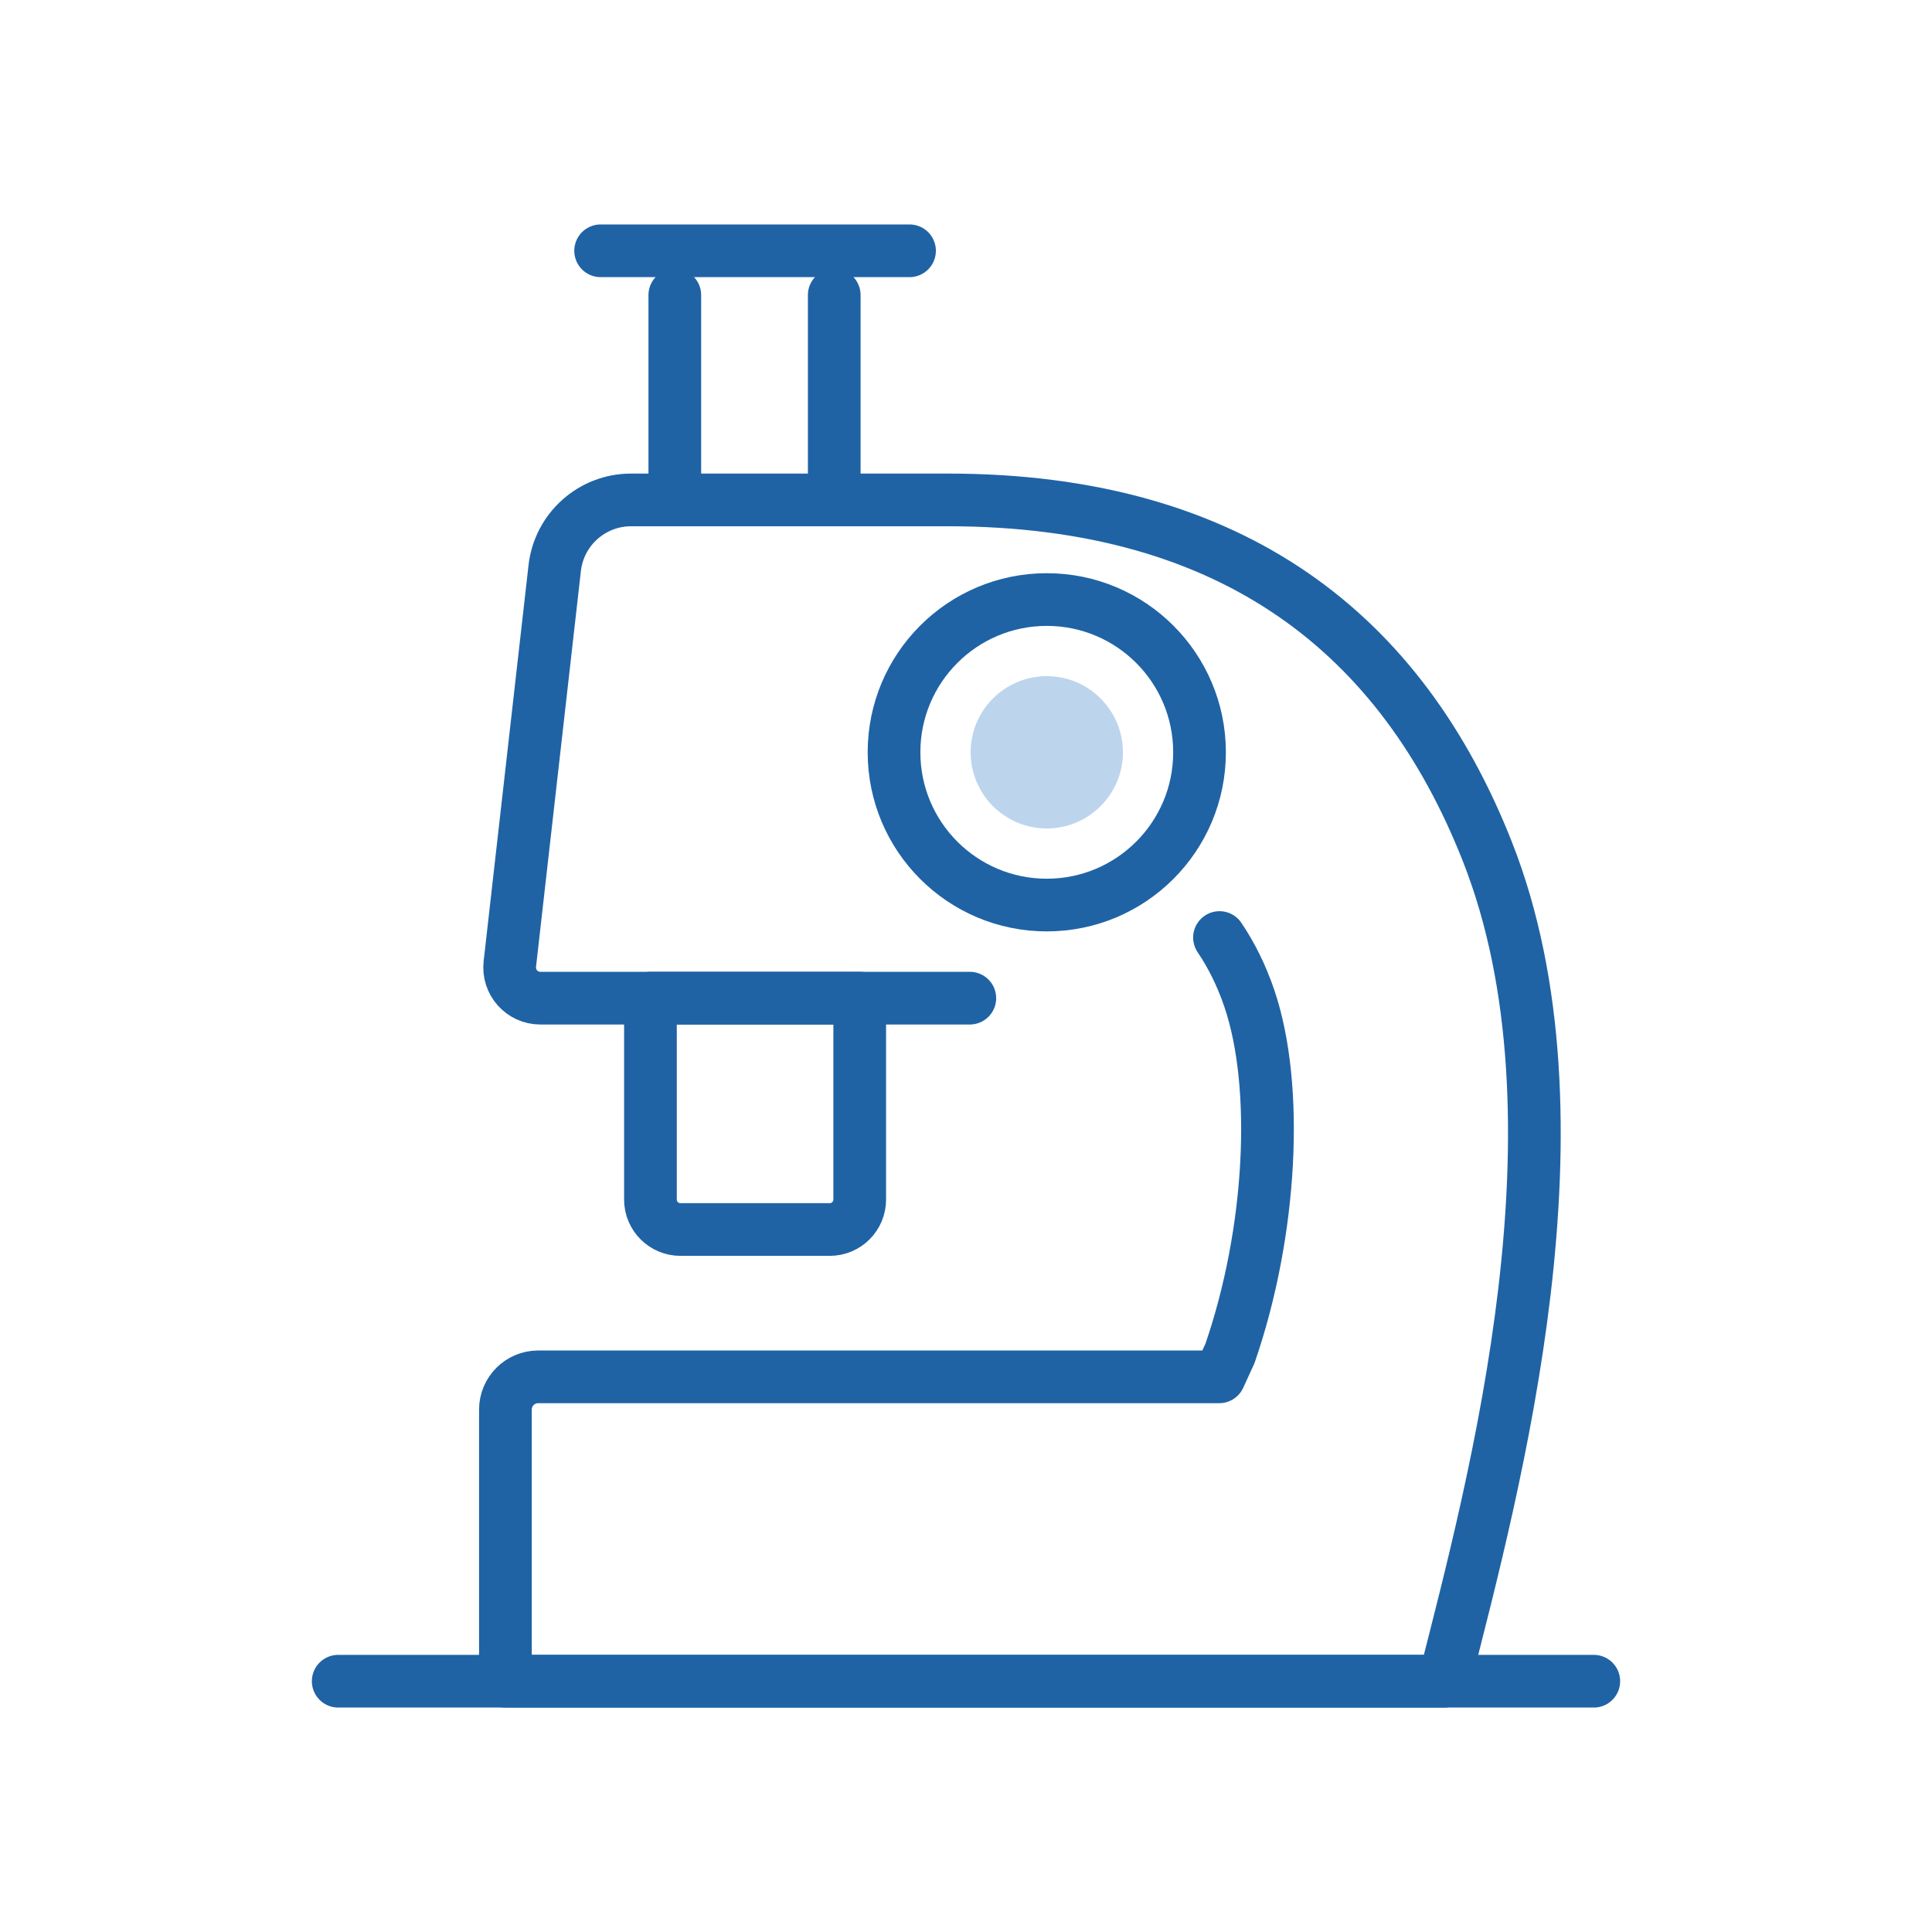
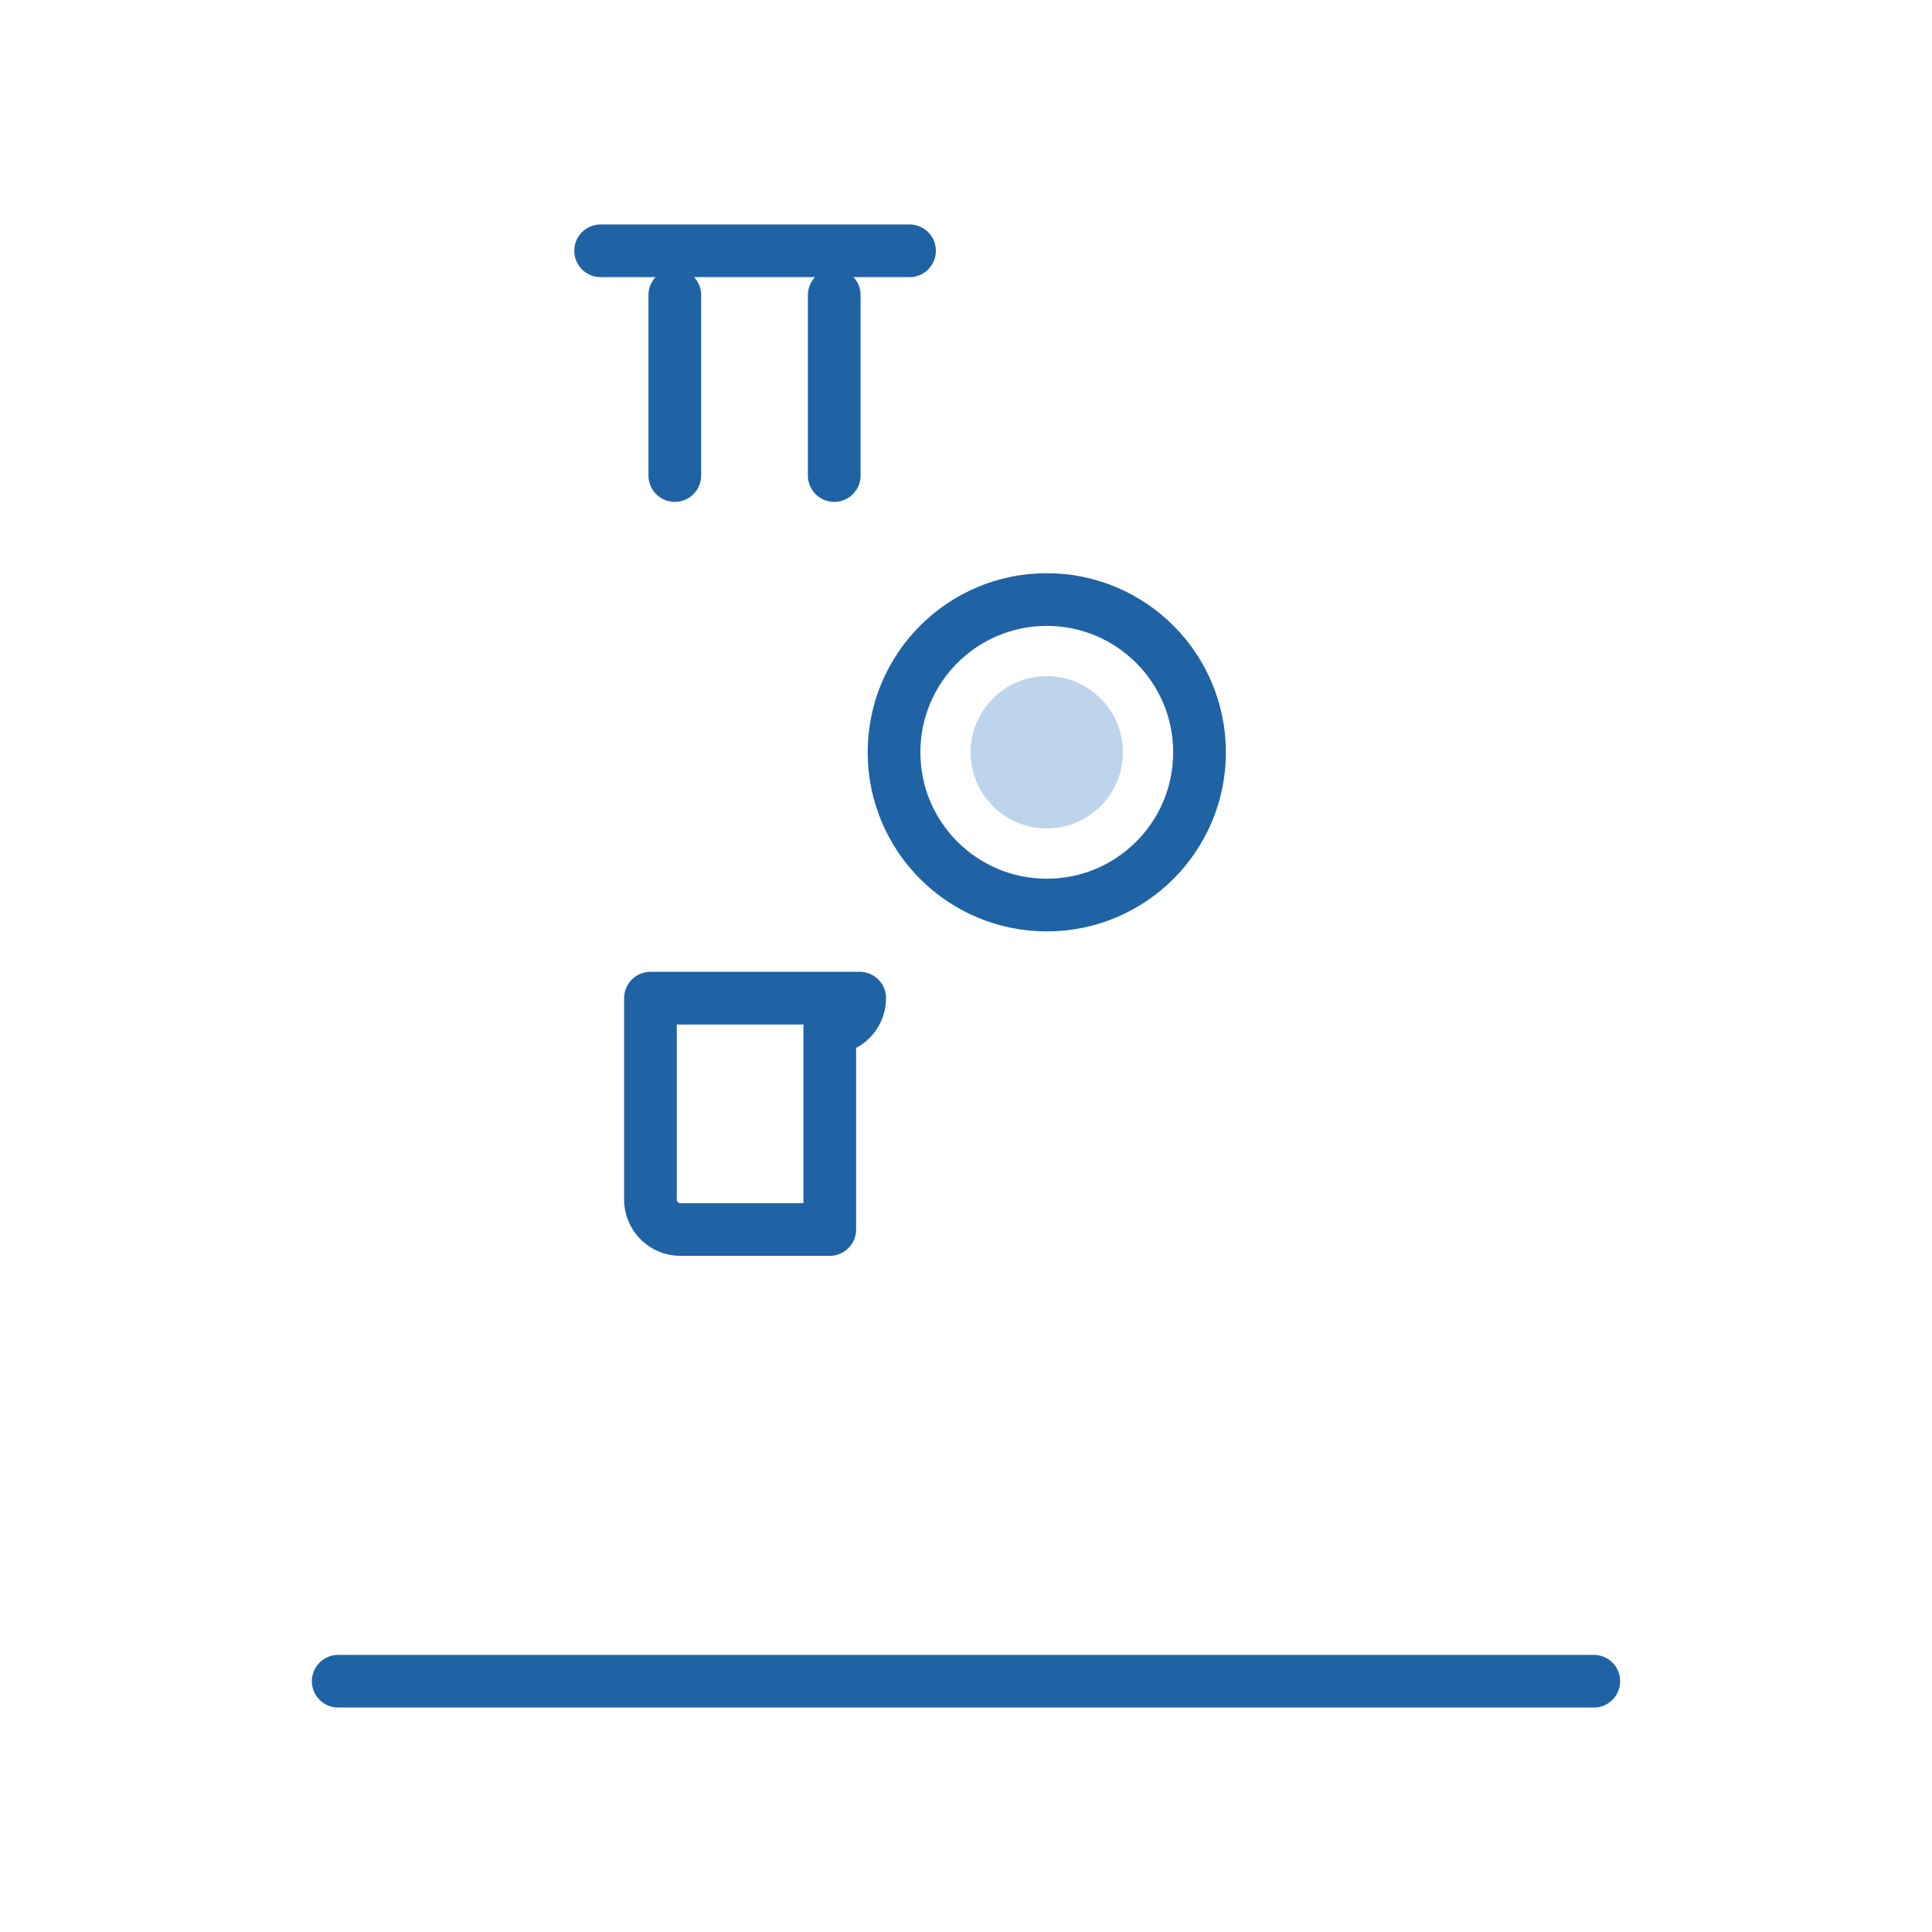
<svg xmlns="http://www.w3.org/2000/svg" id="a" viewBox="0 0 110 110">
  <defs>
    <style>.b{fill:#bdd4ed;stroke:#bdd4ed;stroke-width:2px;}.b,.c{stroke-linecap:round;stroke-linejoin:round;}.c{fill:none;stroke:#1f63a5;stroke-width:3px;}</style>
  </defs>
  <line class="c" x1="19.256" y1="95.721" x2="90.744" y2="95.721" />
  <line class="c" x1="34.197" y1="14.279" x2="51.785" y2="14.279" />
  <line class="c" x1="38.421" y1="16.801" x2="38.421" y2="27.075" />
  <line class="c" x1="47.498" y1="16.801" x2="47.498" y2="27.075" />
-   <path class="c" d="M47.244,70.003h-8.505c-.941,0-1.705-.763-1.705-1.705v-11.467h11.915v11.467c0,.941-.763,1.705-1.705,1.705Z" />
-   <path class="c" d="M69.433,53.379c.669,.991,1.245,2.134,1.694,3.452,1.71,5.01,1.286,13.323-1.098,20.228l-.609,1.332H30.643c-1.031,0-1.867,.836-1.867,1.867v15.464h53.458c2.892-11.362,8.454-32.02,2.447-47.246-4.862-12.325-14.416-20.013-30.72-20.013h-18.031c-2.225,0-4.096,1.671-4.347,3.882l-2.555,22.542c-.117,1.036,.693,1.944,1.736,1.944h24.454" />
+   <path class="c" d="M47.244,70.003h-8.505c-.941,0-1.705-.763-1.705-1.705v-11.467h11.915c0,.941-.763,1.705-1.705,1.705Z" />
  <circle class="c" cx="59.599" cy="42.833" r="8.697" />
  <path class="b" d="M59.599,46.169c-1.84,0-3.336-1.496-3.336-3.336s1.497-3.336,3.336-3.336,3.336,1.497,3.336,3.336-1.497,3.336-3.336,3.336Z" />
</svg>